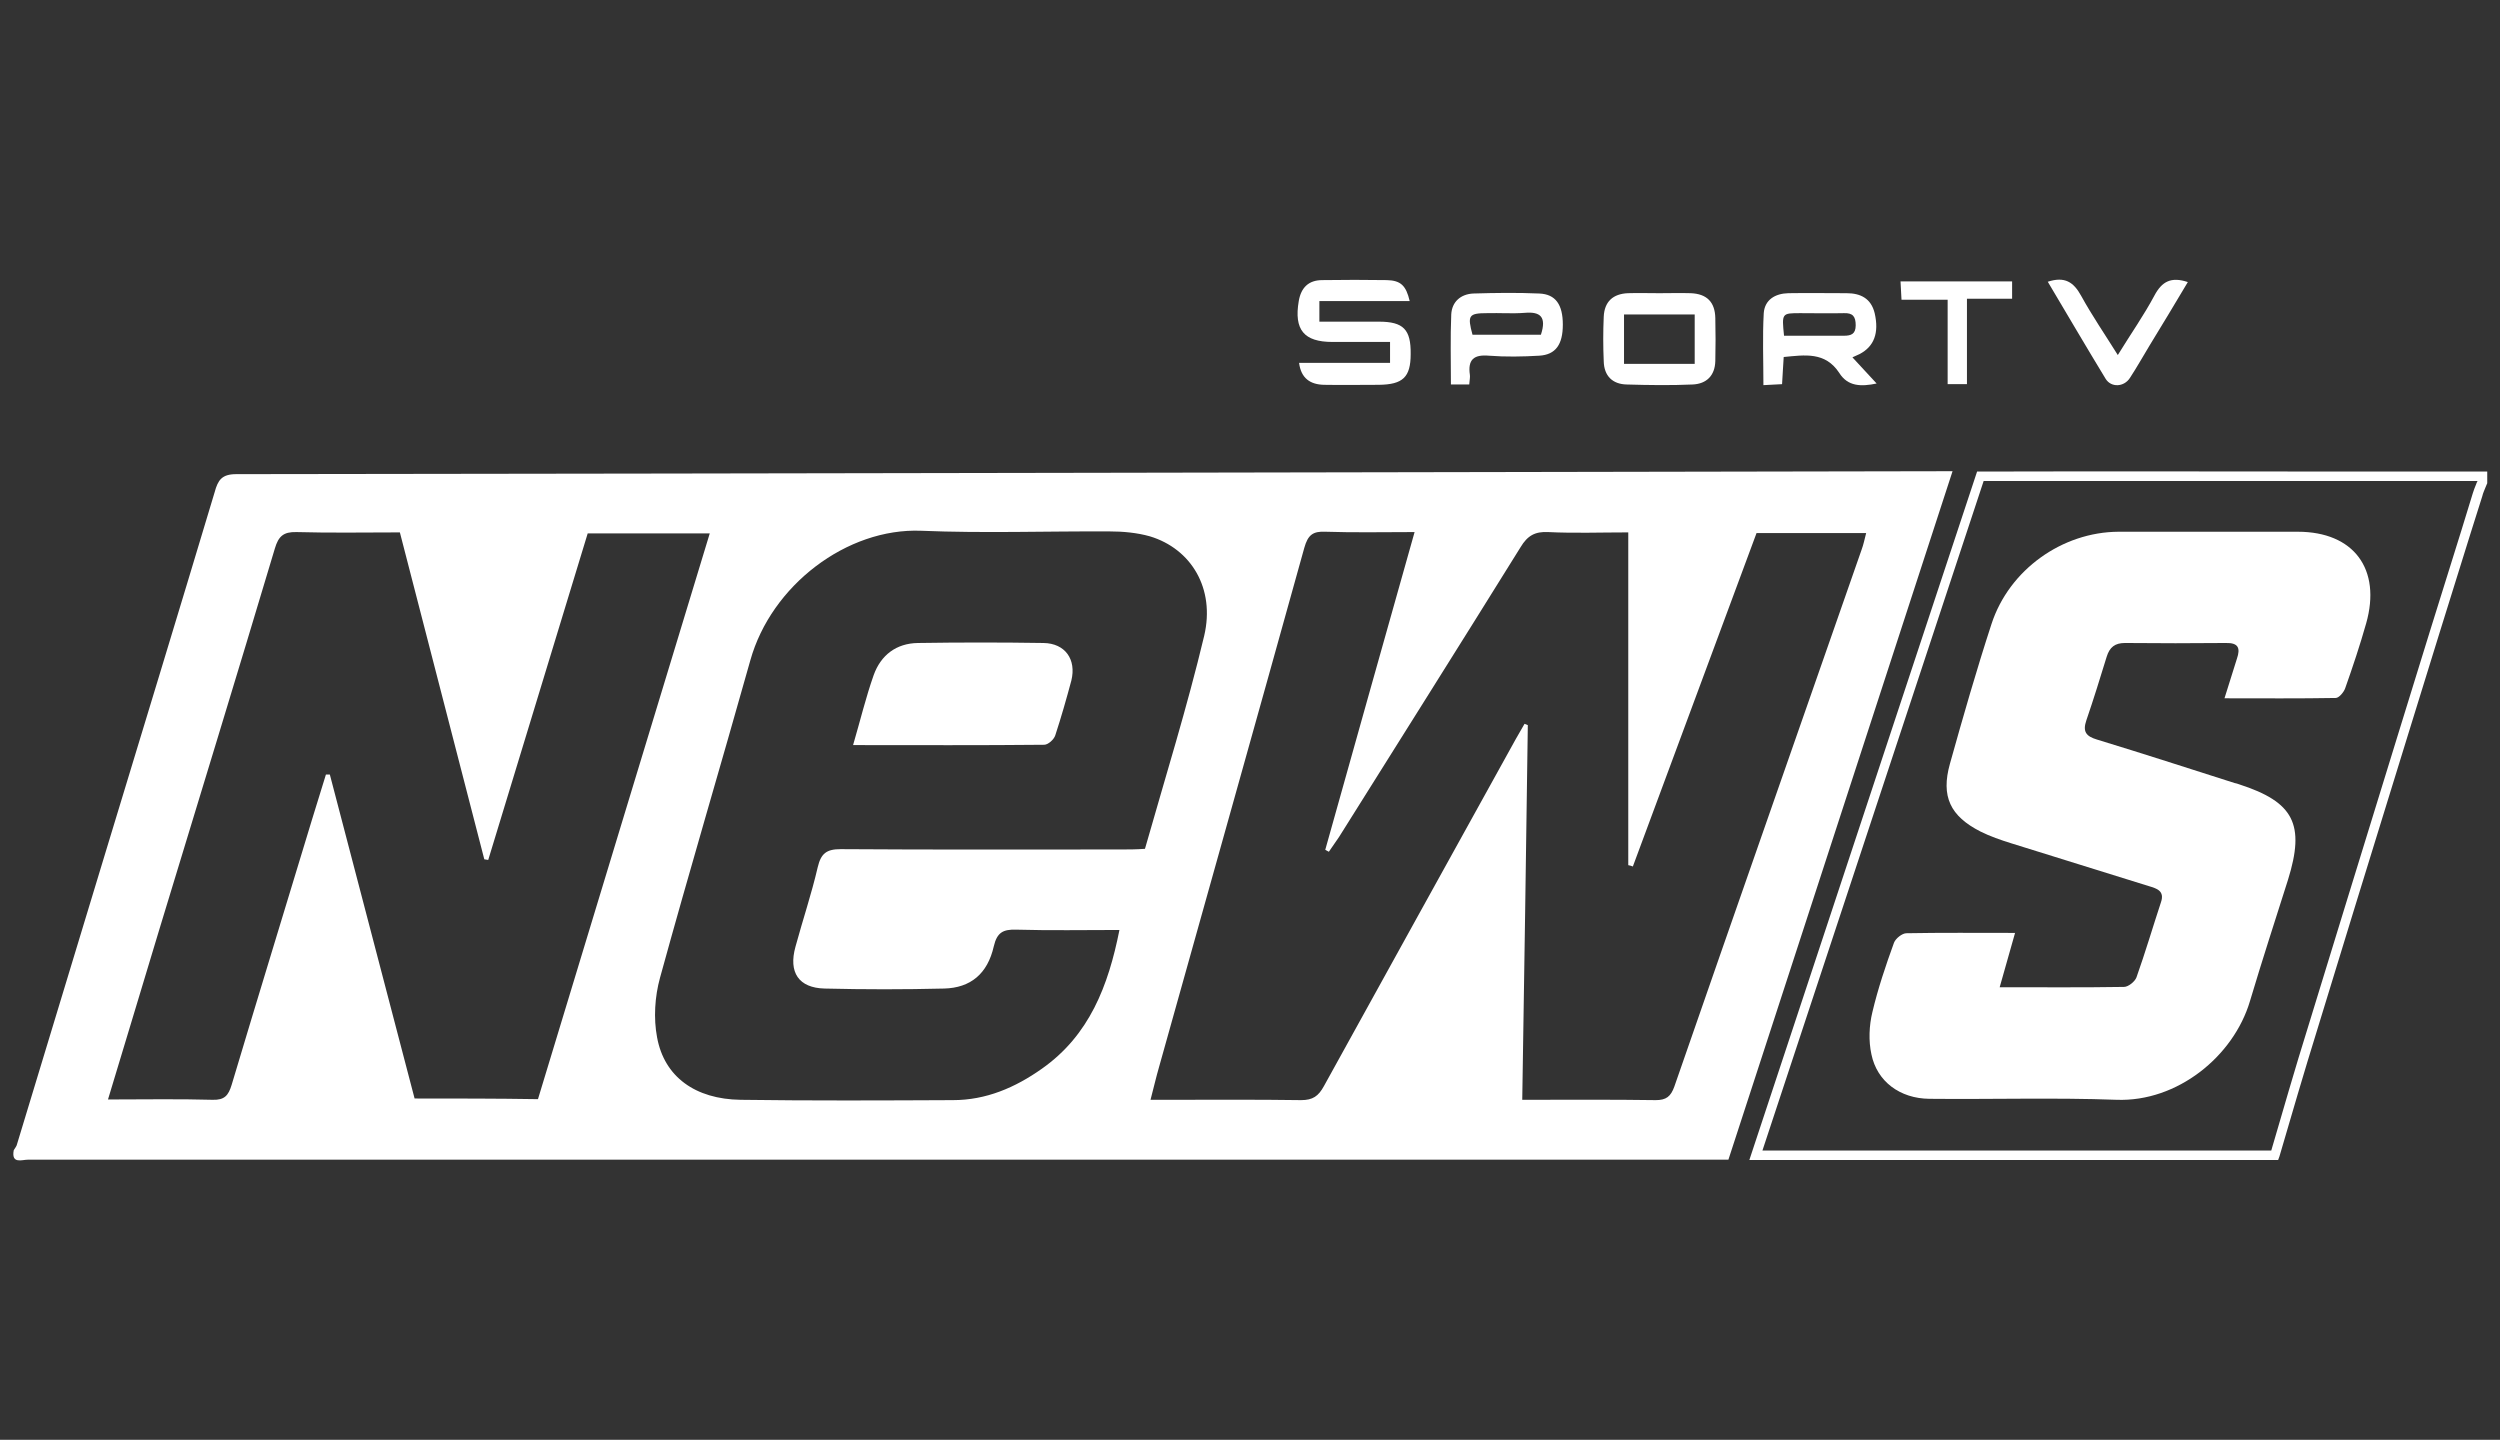
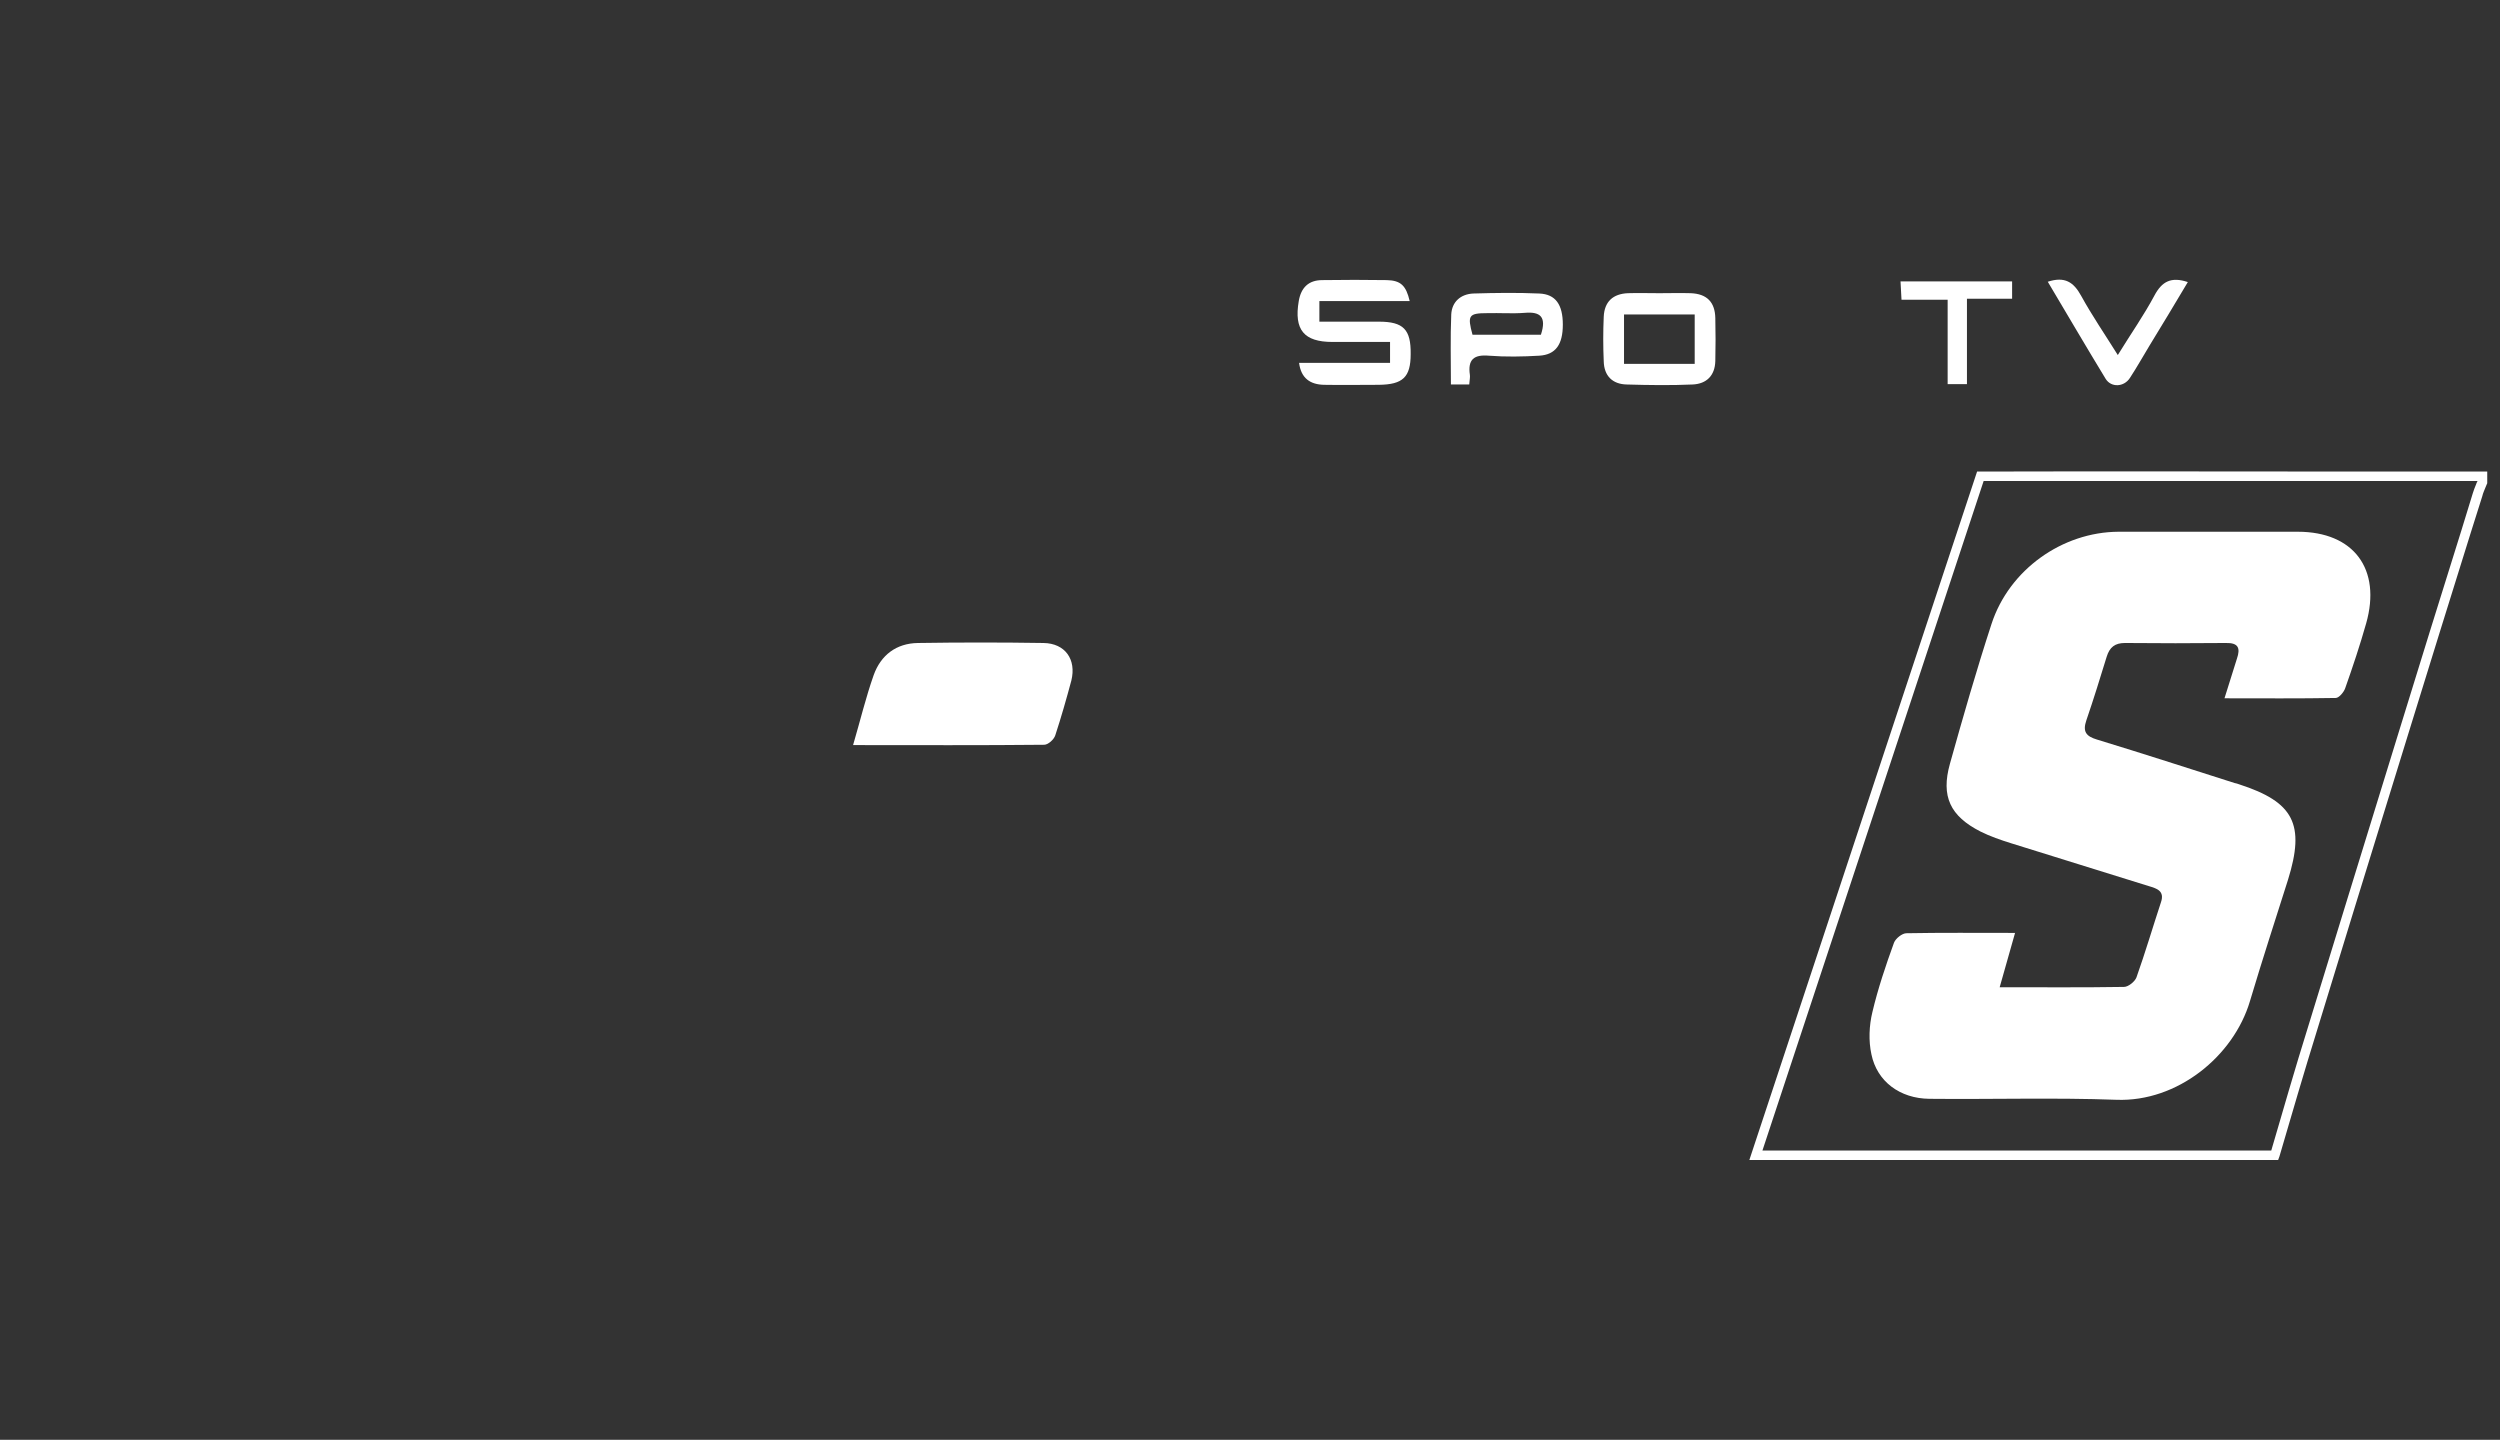
<svg xmlns="http://www.w3.org/2000/svg" version="1.1" id="Layer_1" x="0px" y="0px" viewBox="0 0 764 440" style="enable-background:new 0 0 764 440;" xml:space="preserve">
  <rect x="0" y="0" width="764" height="440" fill="#333333" stroke="none" />
  <style type="text/css">
	.st0{fill:#FFFFFF;}
</style>
  <g>
    <g>
      <path class="st0" d="M318.9,196.5c-12.8-0.2-25.6-0.2-38.4,0c-6.6,0.1-11.3,3.7-13.5,9.8c-2.4,6.8-4.1,13.9-6.3,21.4    c20,0,39.2,0.1,58.4-0.1c1.2,0,3-1.6,3.4-2.9c1.8-5.5,3.4-11.1,4.9-16.7C329,201.5,325.5,196.6,318.9,196.5z" />
-       <path class="st0" d="M72.2,144.9c-4.4,0-5.6,1.8-6.6,5.5c-11.1,37-22.4,74-33.6,110.9c-9,29.6-17.9,59.1-26.9,88.7    c-0.2,0.5-0.6,1-0.9,1.5c-0.8,4.3,2.5,2.9,4.3,2.9c173.2,0,346.4,0,519.7,0L596.7,144C421.9,144.3,247.1,144.7,72.2,144.9z     M126.7,335.7c-8.6-33-17.3-66-25.9-99c-0.4,0-0.8,0-1.2,0c-1.4,4.5-2.8,9-4.2,13.6c-8.2,27.1-16.5,54.1-24.6,81.2    c-1,3.3-2.2,4.7-5.8,4.6c-10.5-0.3-21-0.1-32-0.1c5.4-17.7,10.5-34.9,15.7-52c11.8-38.8,23.7-77.6,35.3-116.4    c1.1-3.7,2.6-5.1,6.6-5c10.4,0.3,20.8,0.1,31.6,0.1c8.6,33.4,17.2,66.6,25.8,99.9c0.4,0.1,0.8,0.1,1.2,0.2    c10.1-33.2,20.2-66.4,30.4-99.8c12.5,0,24.7,0,37.3,0c-17.6,57.8-35,115.3-52.5,172.9C151.7,335.7,139.4,335.7,126.7,335.7z     M342.4,259.6c-28.5,0-57,0.1-85.5-0.1c-4.3,0-6,1.3-7,5.5c-1.9,8.2-4.6,16.2-6.8,24.3c-2.2,7.9,1,12.6,8.9,12.8    c12.2,0.3,24.3,0.3,36.5,0c8.1-0.2,13.3-4.5,15.2-12.9c1-4.3,2.9-5.2,6.8-5.1c10.4,0.3,20.8,0.1,31.6,0.1    c-3.4,17.1-9.2,32.2-23.7,42.4c-8.2,5.8-17.1,9.6-27.2,9.6c-21.6,0.1-43.2,0.2-64.9-0.1c-13.8-0.2-23.3-7-25.5-19.1    c-1.1-5.8-0.7-12.4,0.9-18.2c8.9-32.4,18.5-64.6,27.6-97c6.4-22.9,29.5-40.5,52.2-39.6c19.2,0.8,38.4,0.1,57.6,0.2    c4.1,0,8.4,0.4,12.3,1.5c12.6,3.8,20,15.9,16.6,30.4c-5.2,21.8-11.9,43.3-18.1,65.1C347.2,259.6,344.8,259.6,342.4,259.6z     M511.7,332c-1.1,3.1-2.5,4.2-5.7,4.2c-13.4-0.2-26.8-0.1-40.8-0.1c0.6-38.5,1.2-76.5,1.7-114.5c-0.3-0.1-0.6-0.3-1-0.4    c-0.9,1.6-1.8,3.1-2.7,4.7c-19.5,35.3-39.1,70.6-58.6,106c-1.7,3.1-3.4,4.3-7,4.3c-13.6-0.2-27.2-0.1-40.8-0.1c-1.6,0-3.1,0-5.2,0    c1-3.8,1.7-6.9,2.6-10c14.8-52.9,29.7-105.8,44.4-158.7c1.1-3.9,2.6-5.1,6.5-4.9c8.8,0.3,17.6,0.1,27.2,0.1    c-9.2,32.7-18.3,64.9-27.3,97.1c0.4,0.2,0.7,0.4,1.1,0.6c1-1.5,2.1-3,3.1-4.5c18.5-29.5,37.1-59,55.5-88.6    c2.1-3.5,4.4-4.8,8.4-4.6c8,0.4,16,0.1,24.5,0.1c0,34.1,0,67.9,0,101.7c0.5,0.1,1,0.2,1.4,0.4c12.6-34,25.2-67.9,37.8-101.9    c11.1,0,22,0,33.5,0c-0.5,1.9-0.8,3.5-1.4,5.1C549.9,222.5,530.7,277.2,511.7,332z" />
    </g>
    <path class="st0" d="M611.1,301.7c13.4,0,25.7,0.1,38-0.1c1.3,0,3.3-1.6,3.8-2.9c2.7-7.6,5-15.4,7.5-23c1.2-3.5-1.4-4.2-3.7-4.9   c-14-4.4-28.1-8.7-42.1-13.1c-3.2-1-6.4-2.1-9.4-3.6c-9.2-4.7-12.1-10.7-9.3-20.7c4-14.3,8.1-28.6,12.7-42.7   c5.4-16.6,21.6-28.1,38.8-28.2c18.3,0,36.5,0,54.8,0c17.1,0,25.6,11.4,20.9,28c-1.9,6.7-4.1,13.3-6.4,19.8c-0.4,1.2-1.9,3-2.9,3   c-11.1,0.2-22.3,0.1-34,0.1c1.4-4.5,2.6-8.3,3.8-12.1c1.1-3.2,0.5-4.9-3.4-4.8c-10.2,0.1-20.5,0.1-30.8,0c-3.1,0-4.7,1.3-5.6,4.2   c-2,6.5-4,13-6.2,19.4c-1.2,3.5-0.1,4.9,3.2,5.9c14.1,4.3,28,8.8,42.1,13.3c0.5,0.1,0.9,0.2,1.4,0.4c16.7,5.4,20.2,12.2,14.9,29.2   c-3.9,12.3-7.9,24.6-11.6,37c-5,16.9-22.2,30.9-40.8,30.2c-19-0.7-38.1-0.1-57.2-0.3c-9-0.1-16-5.3-17.7-13.6   c-0.9-4.1-0.7-8.8,0.3-12.9c1.7-7.2,4.1-14.3,6.6-21.2c0.5-1.3,2.5-2.9,3.8-2.9c10.7-0.2,21.4-0.1,33.2-0.1   C614.3,290.5,612.8,295.7,611.1,301.7z" />
    <path class="st0" d="M397,110.9c9.6,0,18.5,0,27.8,0c0-1.8,0-3.7,0-6.4c-5.9,0-11.8,0-17.6,0c-8.7,0-11.8-3.7-10.3-12.5   c0.7-4.1,3-6.4,7.2-6.4c6.6-0.1,13.1-0.1,19.7,0c4.3,0.1,5.9,1.7,7,6.4c-9.1,0-18.2,0-27.6,0c0,1.9,0,3.8,0,6.3   c6.1,0,12.1,0,18.2,0c7.5,0,9.8,2.4,9.7,9.9c0,7.1-2.4,9.3-9.7,9.4c-5.6,0-11.2,0.1-16.8,0C400.4,117.5,397.6,115.6,397,110.9z" />
-     <path class="st0" d="M545.1,109.1c-0.2,2.8-0.3,5.3-0.5,8.3c-1.8,0.1-3.5,0.2-5.7,0.3c0-7.5-0.3-14.8,0.1-22c0.3-4.1,3.5-6,7.5-6.1   c5.9-0.1,11.9,0,17.8,0c4.3,0,7.5,1.6,8.6,6.1c1.4,6.1-0.2,10.2-4.6,12.5c-0.6,0.3-1.1,0.5-2.2,1c2.5,2.7,4.8,5.2,7.4,8   c-4.8,1-8.8,0.9-11.4-3.2C557.8,107.4,551.5,108.5,545.1,109.1z M545.2,102.6c6.3,0,12.3,0,18.3,0c2.2,0,3.6-0.5,3.6-3.2   c0-2.7-0.9-3.8-3.6-3.7c-4.4,0.1-8.9,0-13.3,0C544.5,95.7,544.5,95.7,545.2,102.6z" />
    <path class="st0" d="M507.1,89.6c3.2,0,6.4-0.1,9.6,0c4.9,0.2,7.4,2.7,7.5,7.6c0.1,4.4,0.1,8.8,0,13.1c-0.1,4.5-2.7,7-6.9,7.2   c-6.7,0.3-13.4,0.2-20.2,0c-4.3-0.1-6.9-2.6-7-7.1c-0.2-4.5-0.2-9.1,0-13.6c0.2-4.6,2.8-7,7.4-7.2   C500.7,89.5,503.9,89.6,507.1,89.6z M517.9,111.2c0-5.2,0-10.1,0-15.1c-7.4,0-14.5,0-21.6,0c0,5.2,0,10,0,15.1   C503.6,111.2,510.7,111.2,517.9,111.2z" />
    <path class="st0" d="M449,117.5c-2,0-3.5,0-5.6,0c0-7.2-0.2-14.3,0.1-21.4c0.2-3.9,2.9-6.2,6.7-6.4c6.7-0.2,13.5-0.3,20.2,0   c5,0.2,7.2,3.4,7.2,9.5c0,6.1-2.2,9.2-7.2,9.5c-5.1,0.3-10.3,0.4-15.4,0c-4.6-0.4-6.5,1.2-5.8,5.9   C449.3,115.3,449.1,116.1,449,117.5z M470.9,102.3c1.8-5.5-0.2-7.1-4.9-6.7c-3.8,0.3-7.6,0-11.5,0.1c-5.7,0-6.1,0.7-4.5,6.6   C456.9,102.3,463.9,102.3,470.9,102.3z" />
    <path class="st0" d="M625.8,86.1c5.2-1.7,7.9,0.1,10.2,4.3c3.3,6,7.2,11.7,11.2,18.1c4-6.5,8-12.2,11.2-18.2   c2.3-4.3,5.1-5.8,10.2-4.1c-3.9,6.6-7.8,13-11.7,19.4c-2,3.3-3.9,6.7-6,9.9c-1.8,2.8-5.7,3-7.4,0.3   C637.6,106.1,631.8,96.2,625.8,86.1z" />
    <path class="st0" d="M614.9,86c0,1.7,0,3.2,0,5.3c-4.4,0-8.8,0-13.8,0c0,9,0,17.4,0,26.1c-2.1,0-3.7,0-5.9,0c0-8.4,0-16.9,0-25.8   c-5,0-9.4,0-14.1,0c-0.1-2.1-0.2-3.6-0.3-5.6C592.2,86,603.4,86,614.9,86z" />
    <g>
      <path class="st0" d="M696.2,354.5l-161.6,0l69.6-210.4l5.5,0c34-0.1,68.6,0,102.1,0c15.6,0,31.2,0,46.9,0h1.4v3.6l-0.1,0.2    c-0.2,0.4-0.3,0.8-0.5,1.2c-0.3,0.8-0.7,1.6-0.9,2.5L755,163c-6.3,20.2-12.8,41-19.1,61.5c-11.2,36.1-21.2,68.8-30.7,99.8    c-2,6.6-4,13.4-5.9,19.9c-0.9,3.1-1.8,6.1-2.7,9.2L696.2,354.5z M538.6,351.6l155.5,0c0.8-2.7,1.6-5.4,2.4-8.2    c1.9-6.6,3.9-13.3,5.9-20c9.5-31.1,19.6-63.7,30.7-99.8c6.3-20.5,12.8-41.4,19.1-61.5l3.5-11.4c0.3-0.9,0.6-1.8,1-2.7    c0.1-0.3,0.2-0.6,0.4-0.9V147c-15.1,0-30.3,0-45.4,0c-33.5,0-68,0-102.1,0l-3.4,0L538.6,351.6z" />
    </g>
  </g>
</svg>